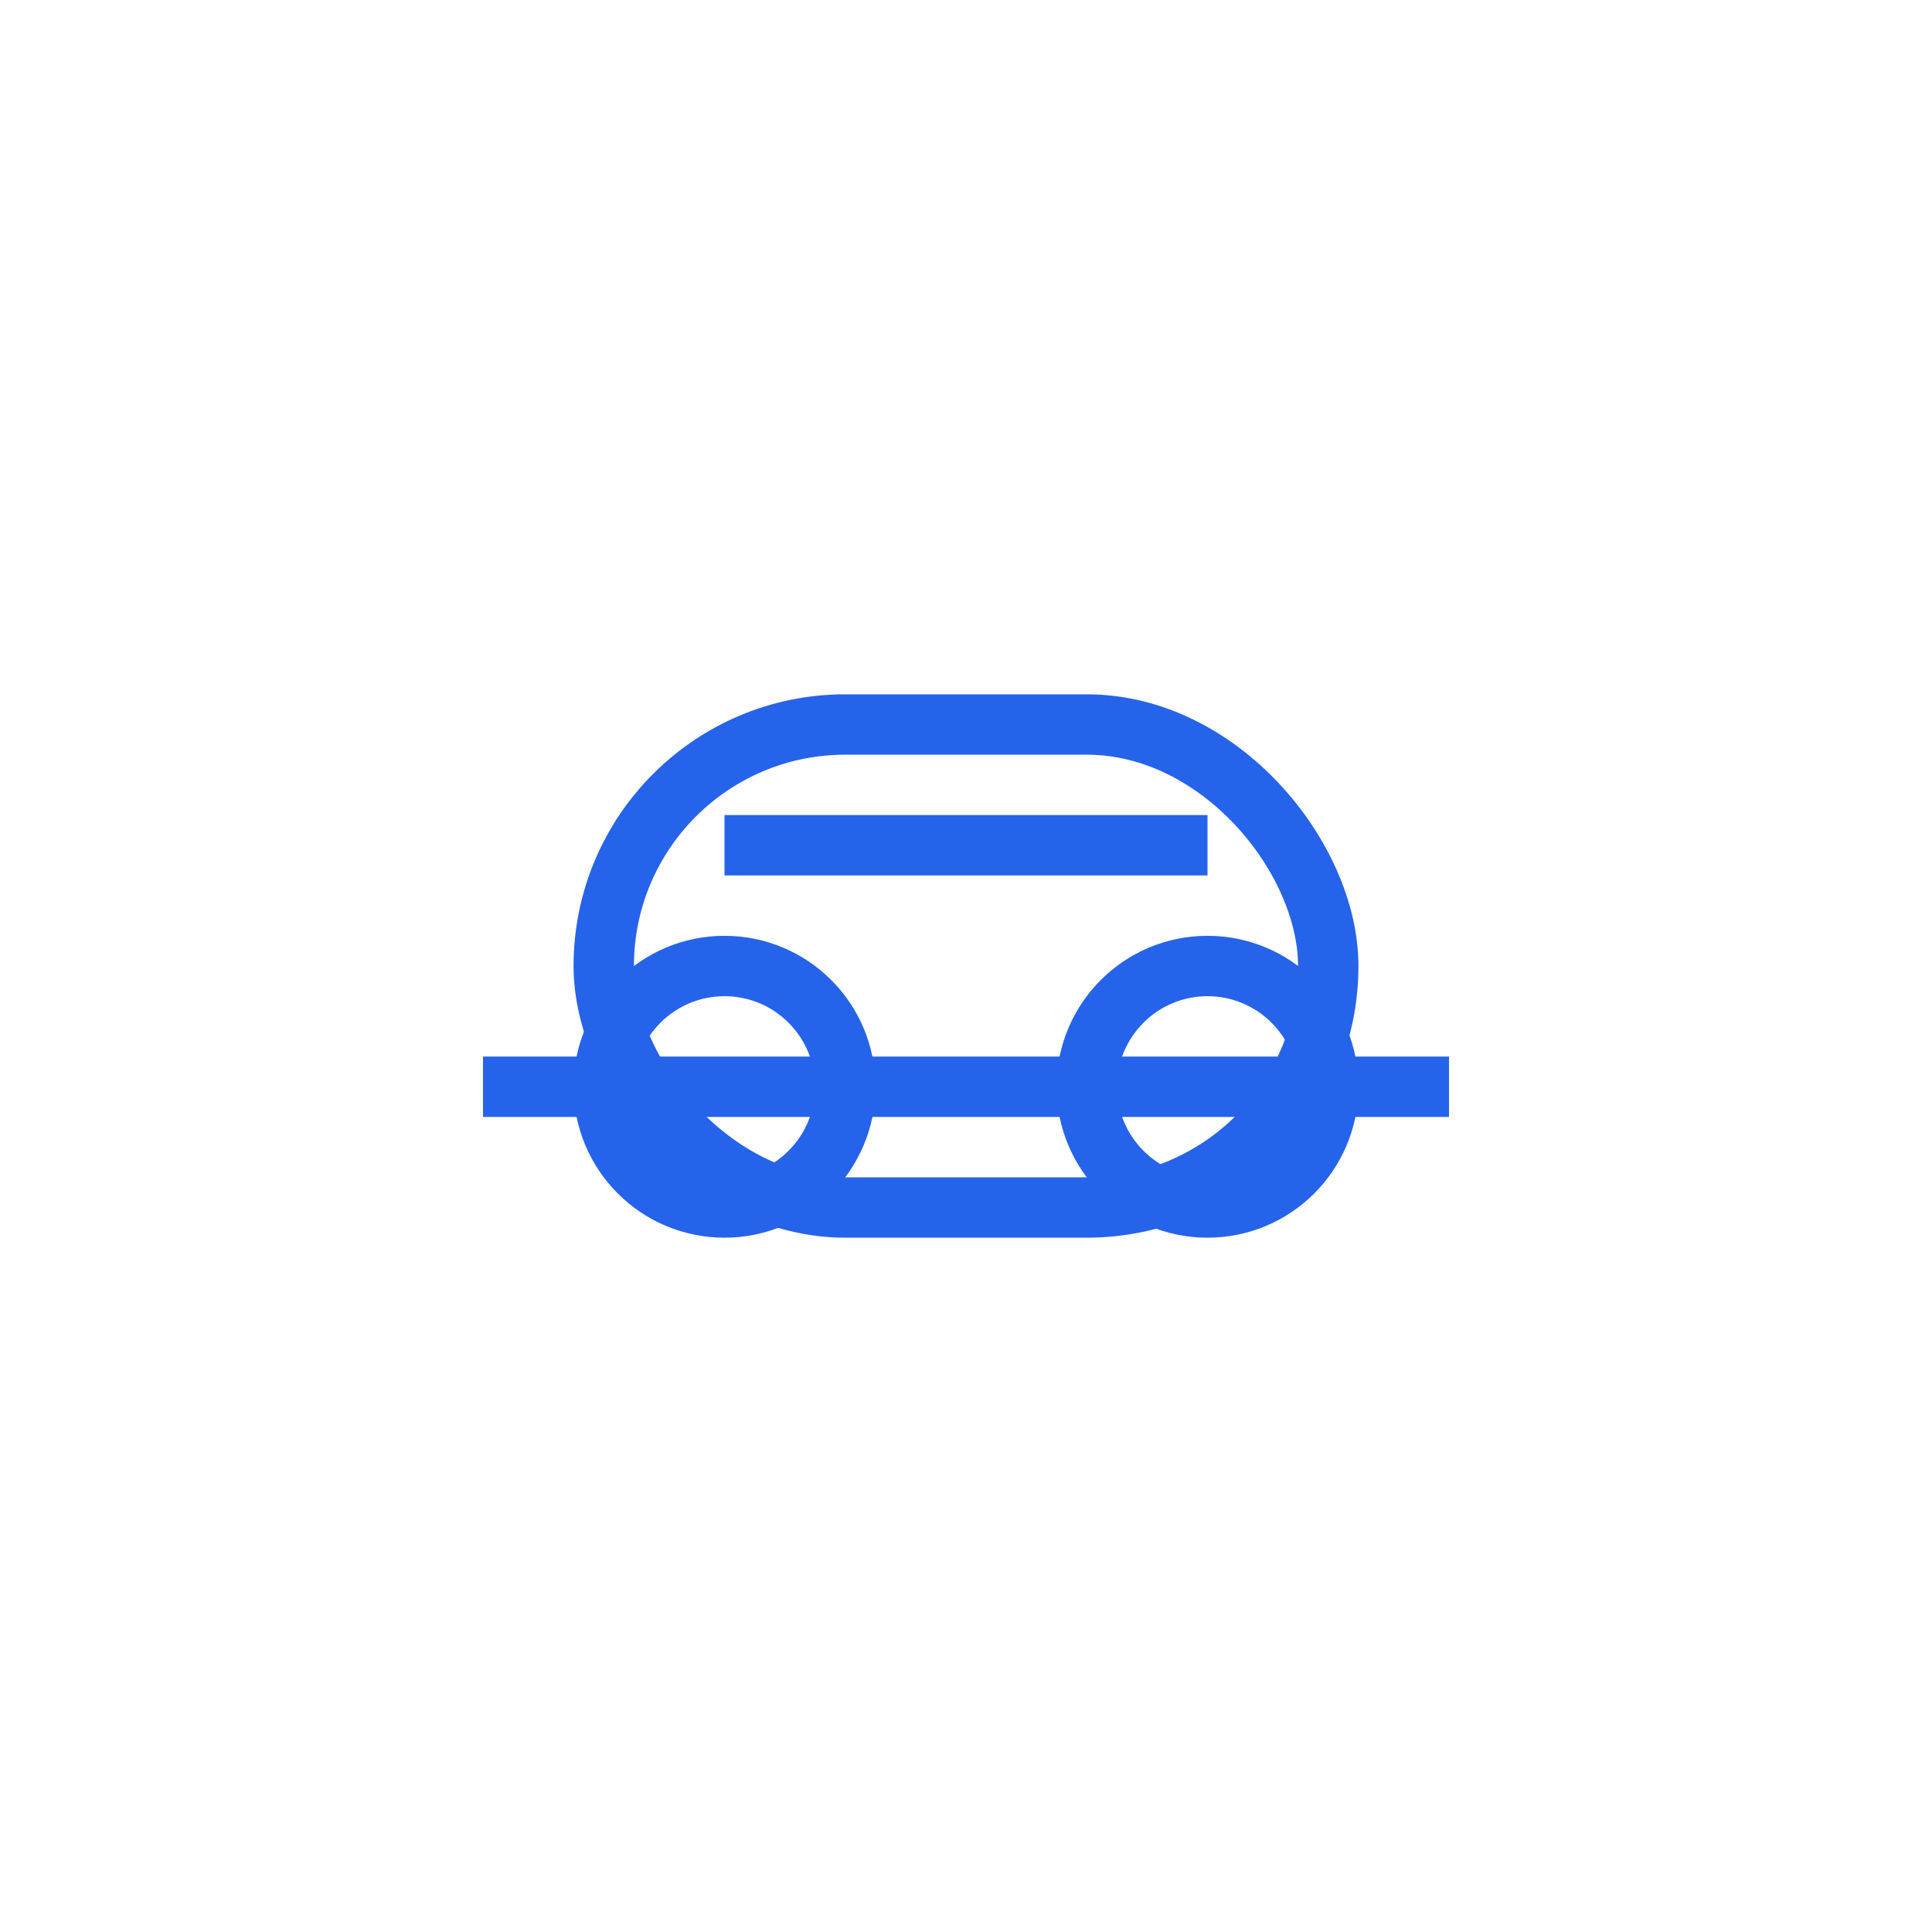
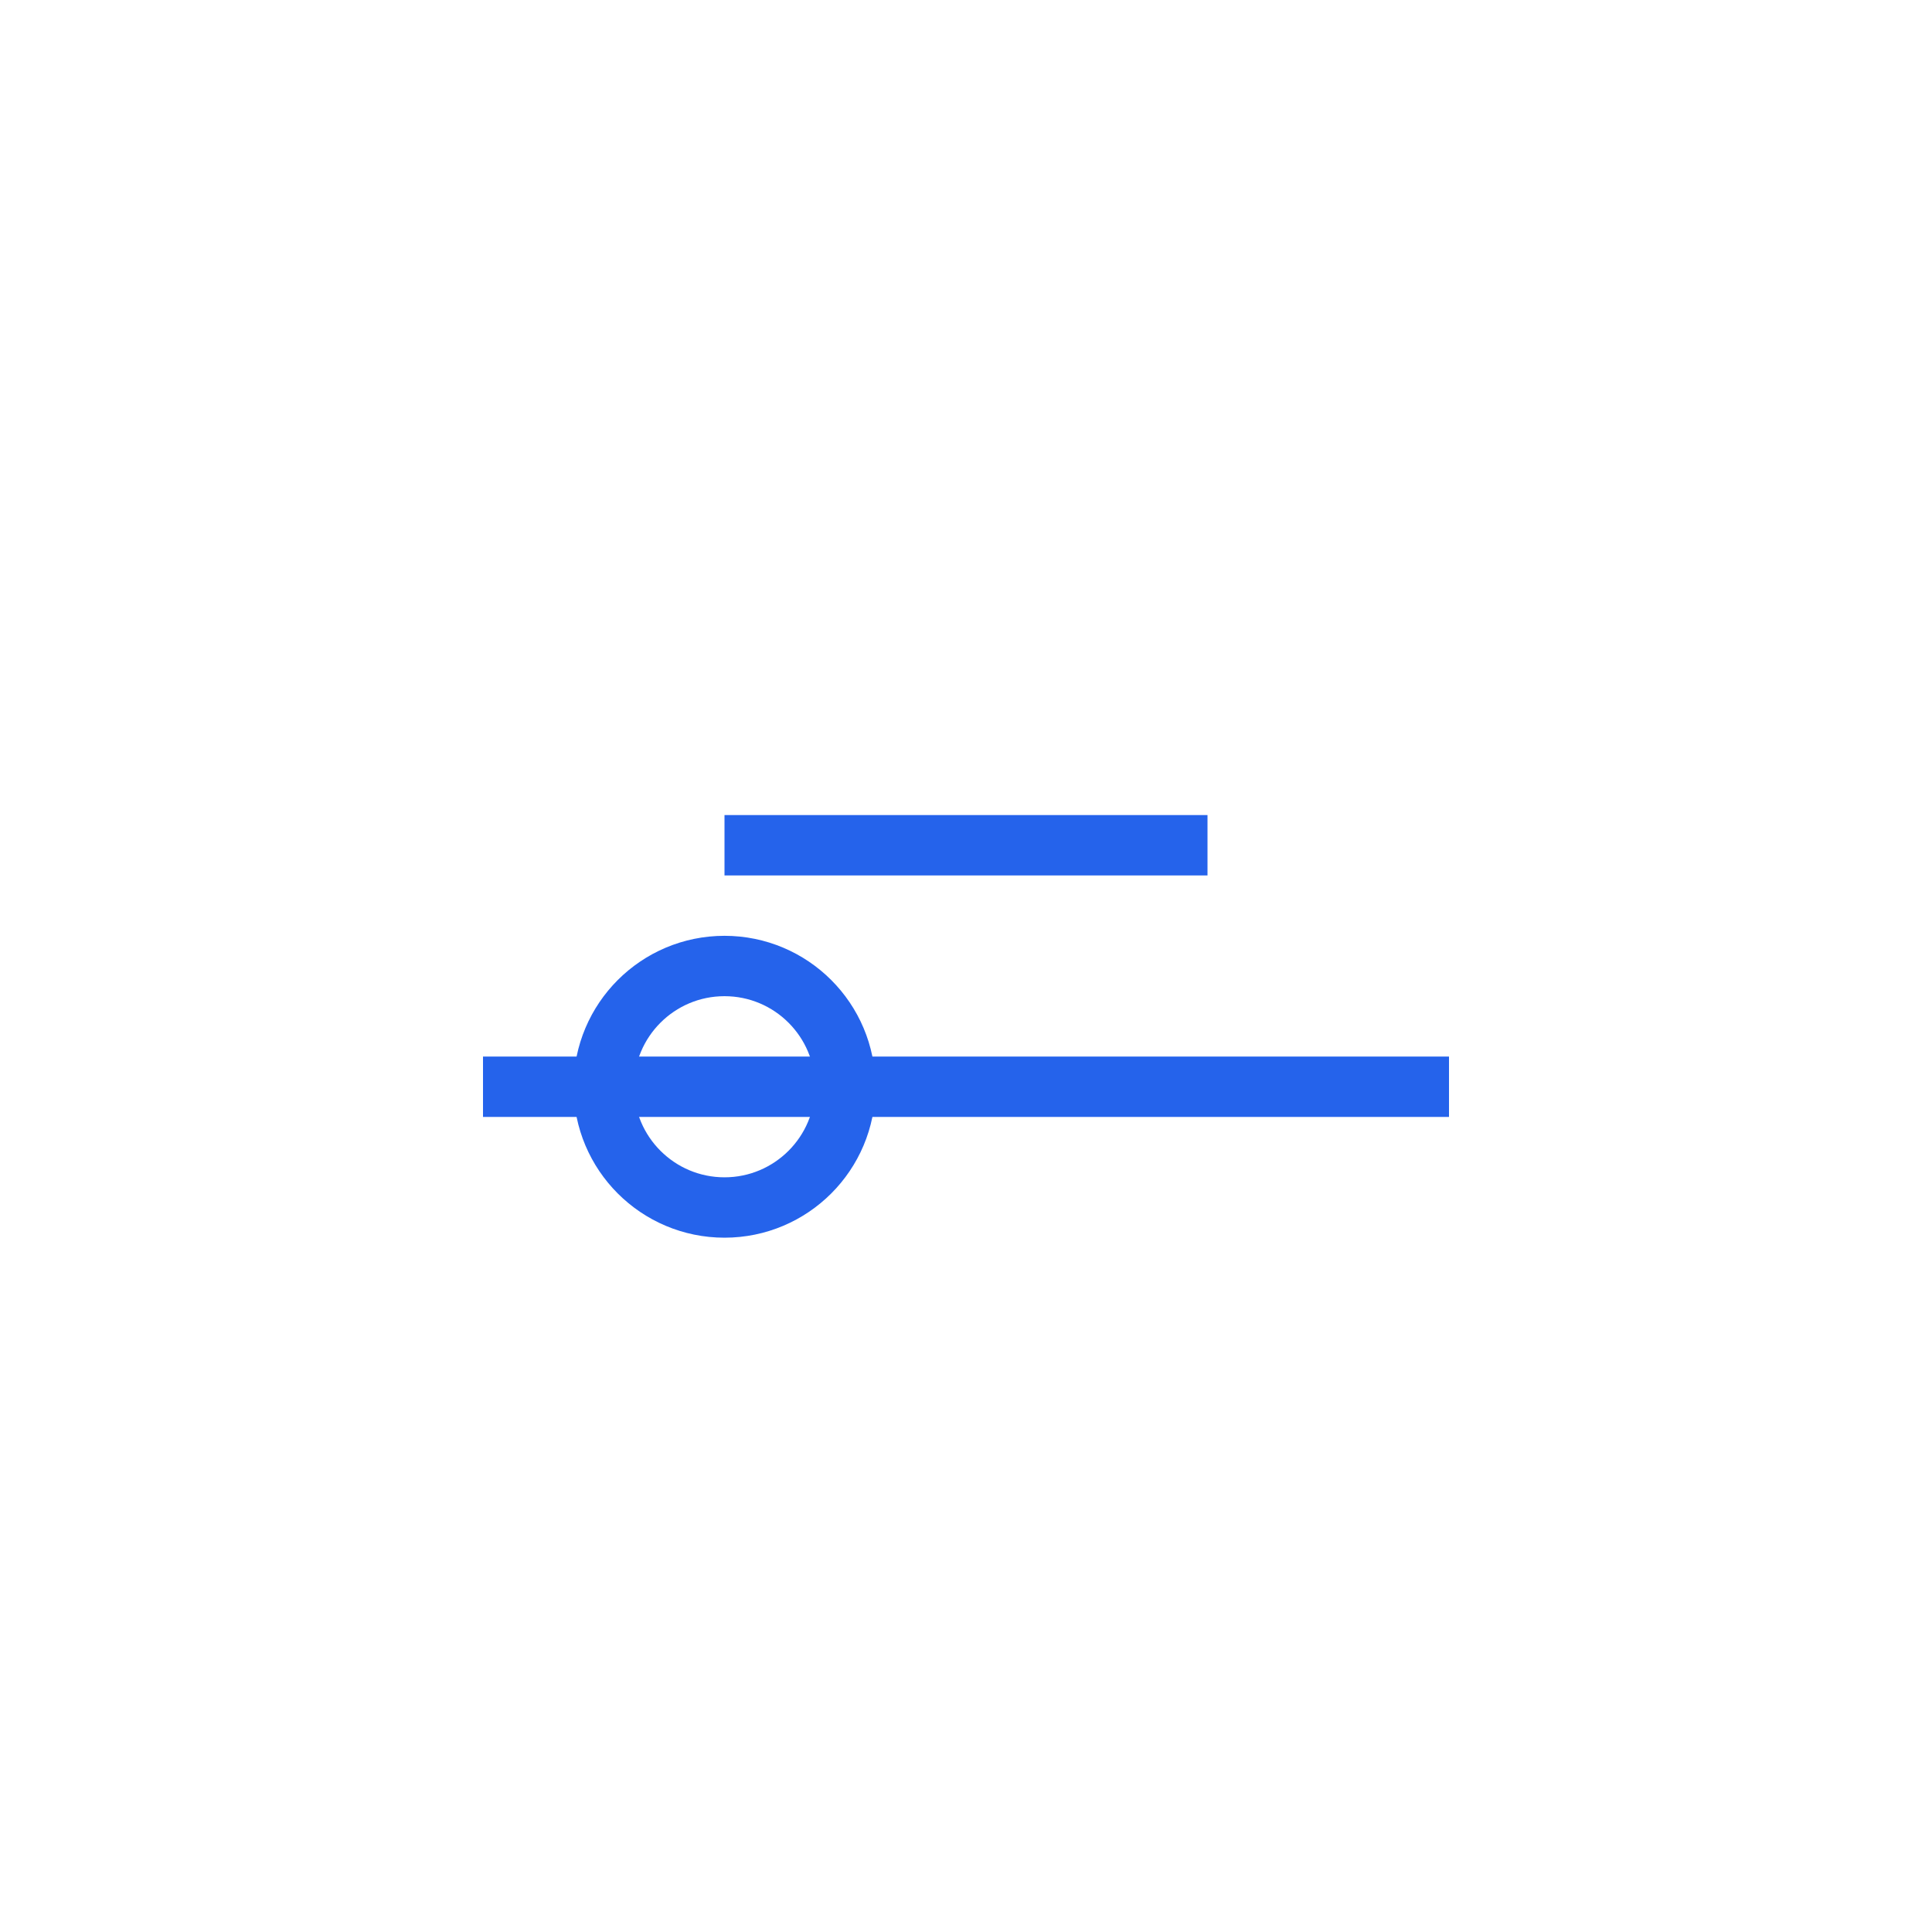
<svg xmlns="http://www.w3.org/2000/svg" width="64" height="64" viewBox="0 0 64 64" fill="none">
  <path d="M16 36h32M24 28h16" stroke="#2563EB" stroke-width="2" />
-   <rect x="20" y="24" width="24" height="16" rx="8" stroke="#2563EB" stroke-width="2" />
  <circle cx="24" cy="36" r="4" stroke="#2563EB" stroke-width="2" />
-   <circle cx="40" cy="36" r="4" stroke="#2563EB" stroke-width="2" />
</svg>